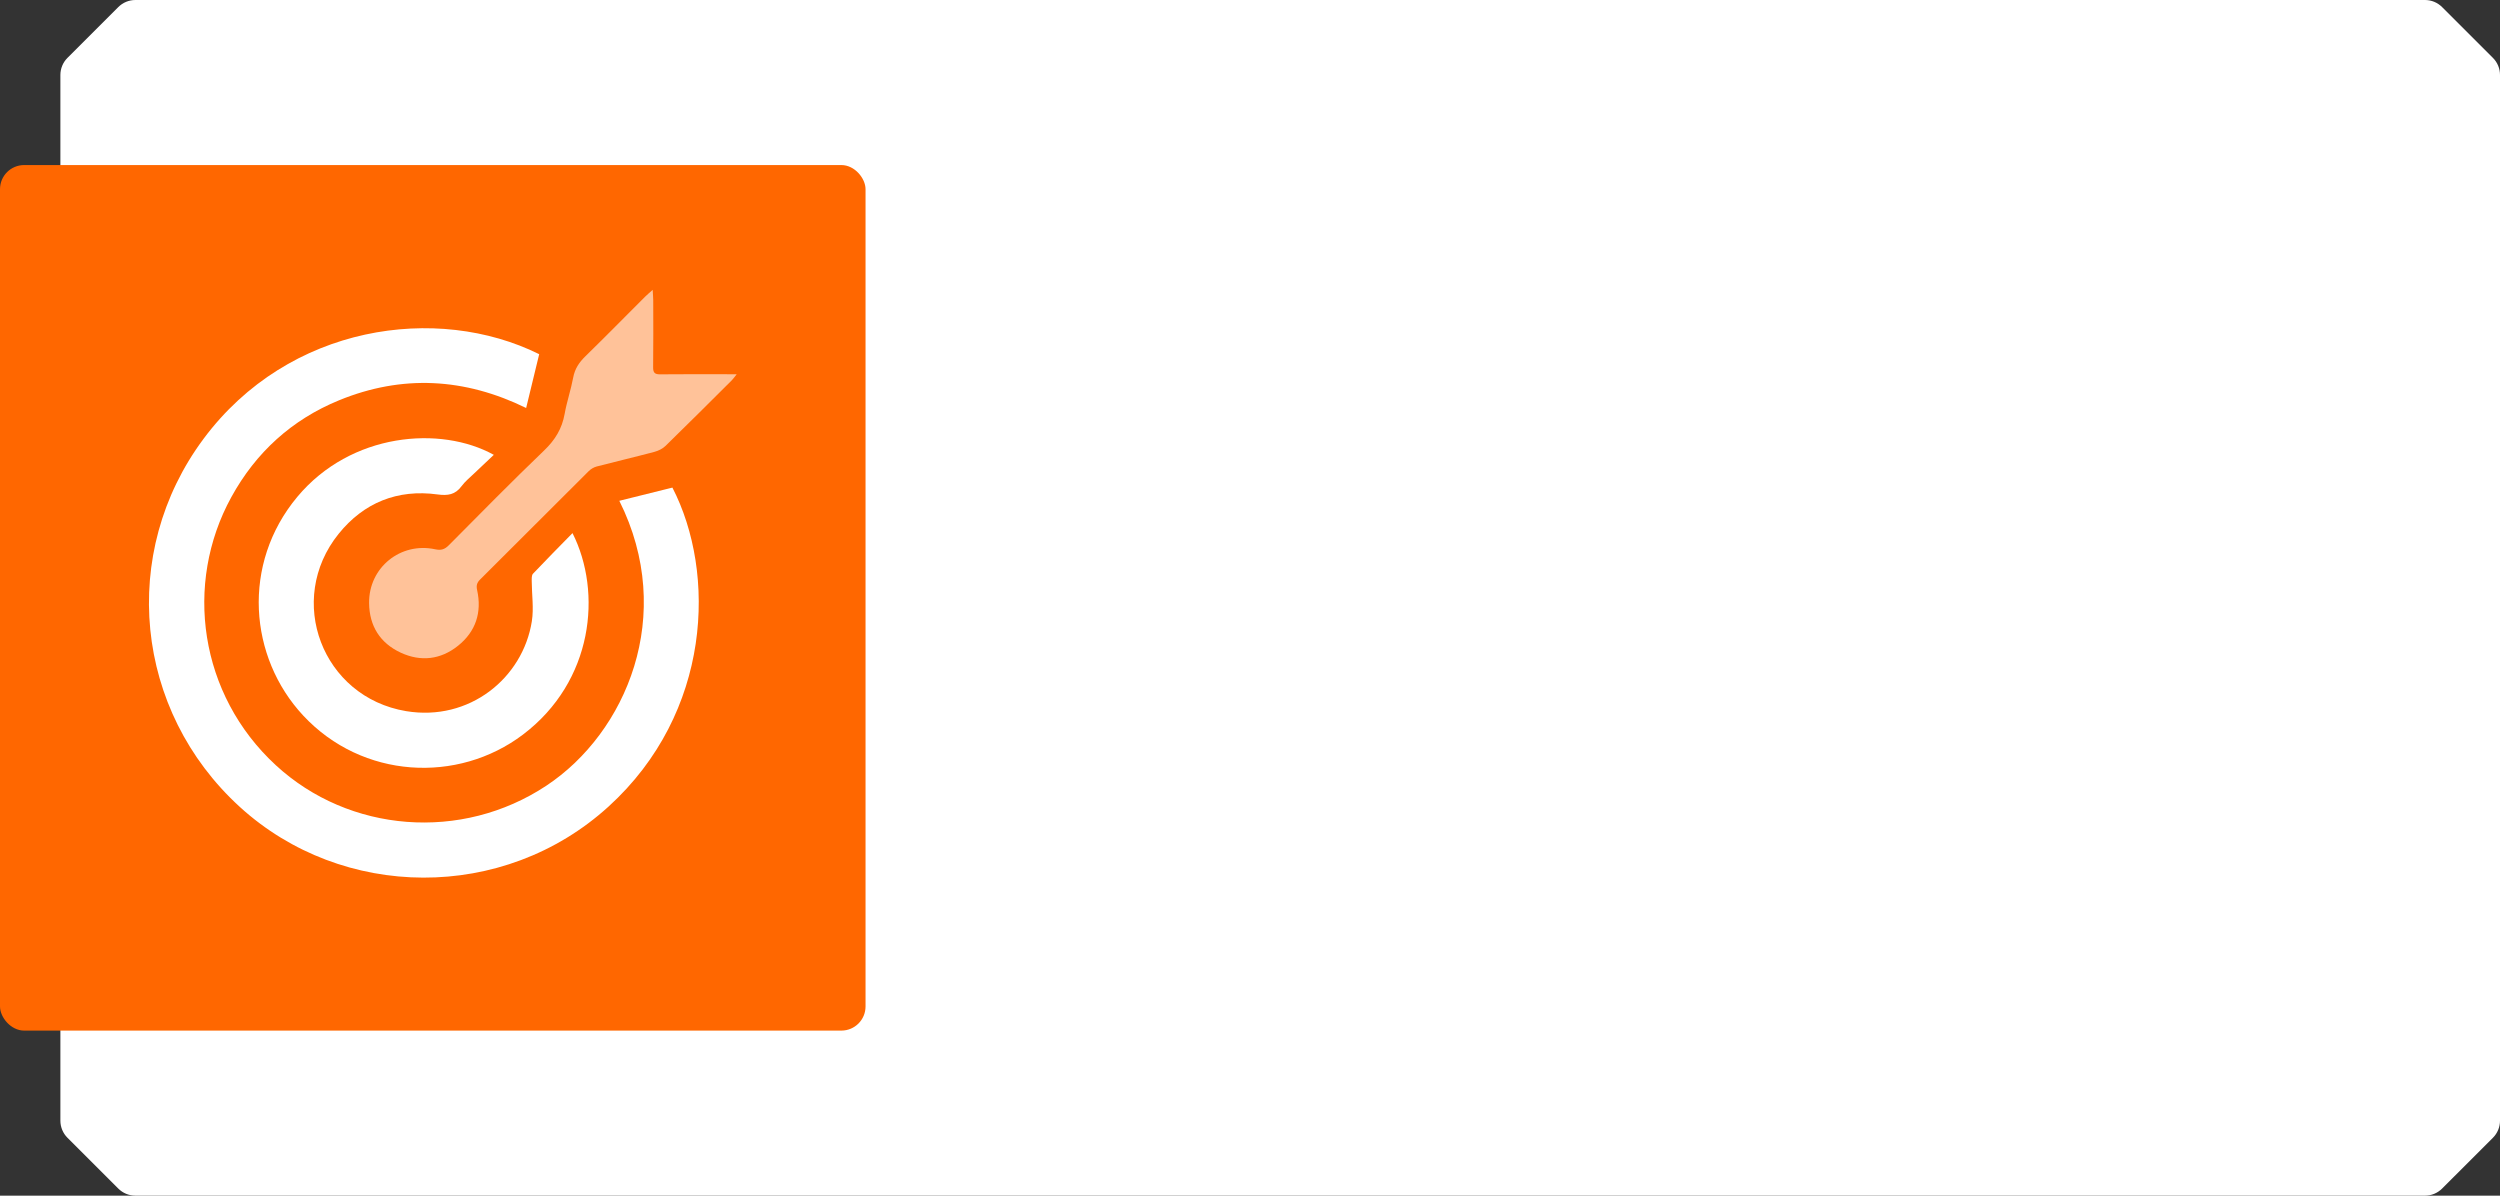
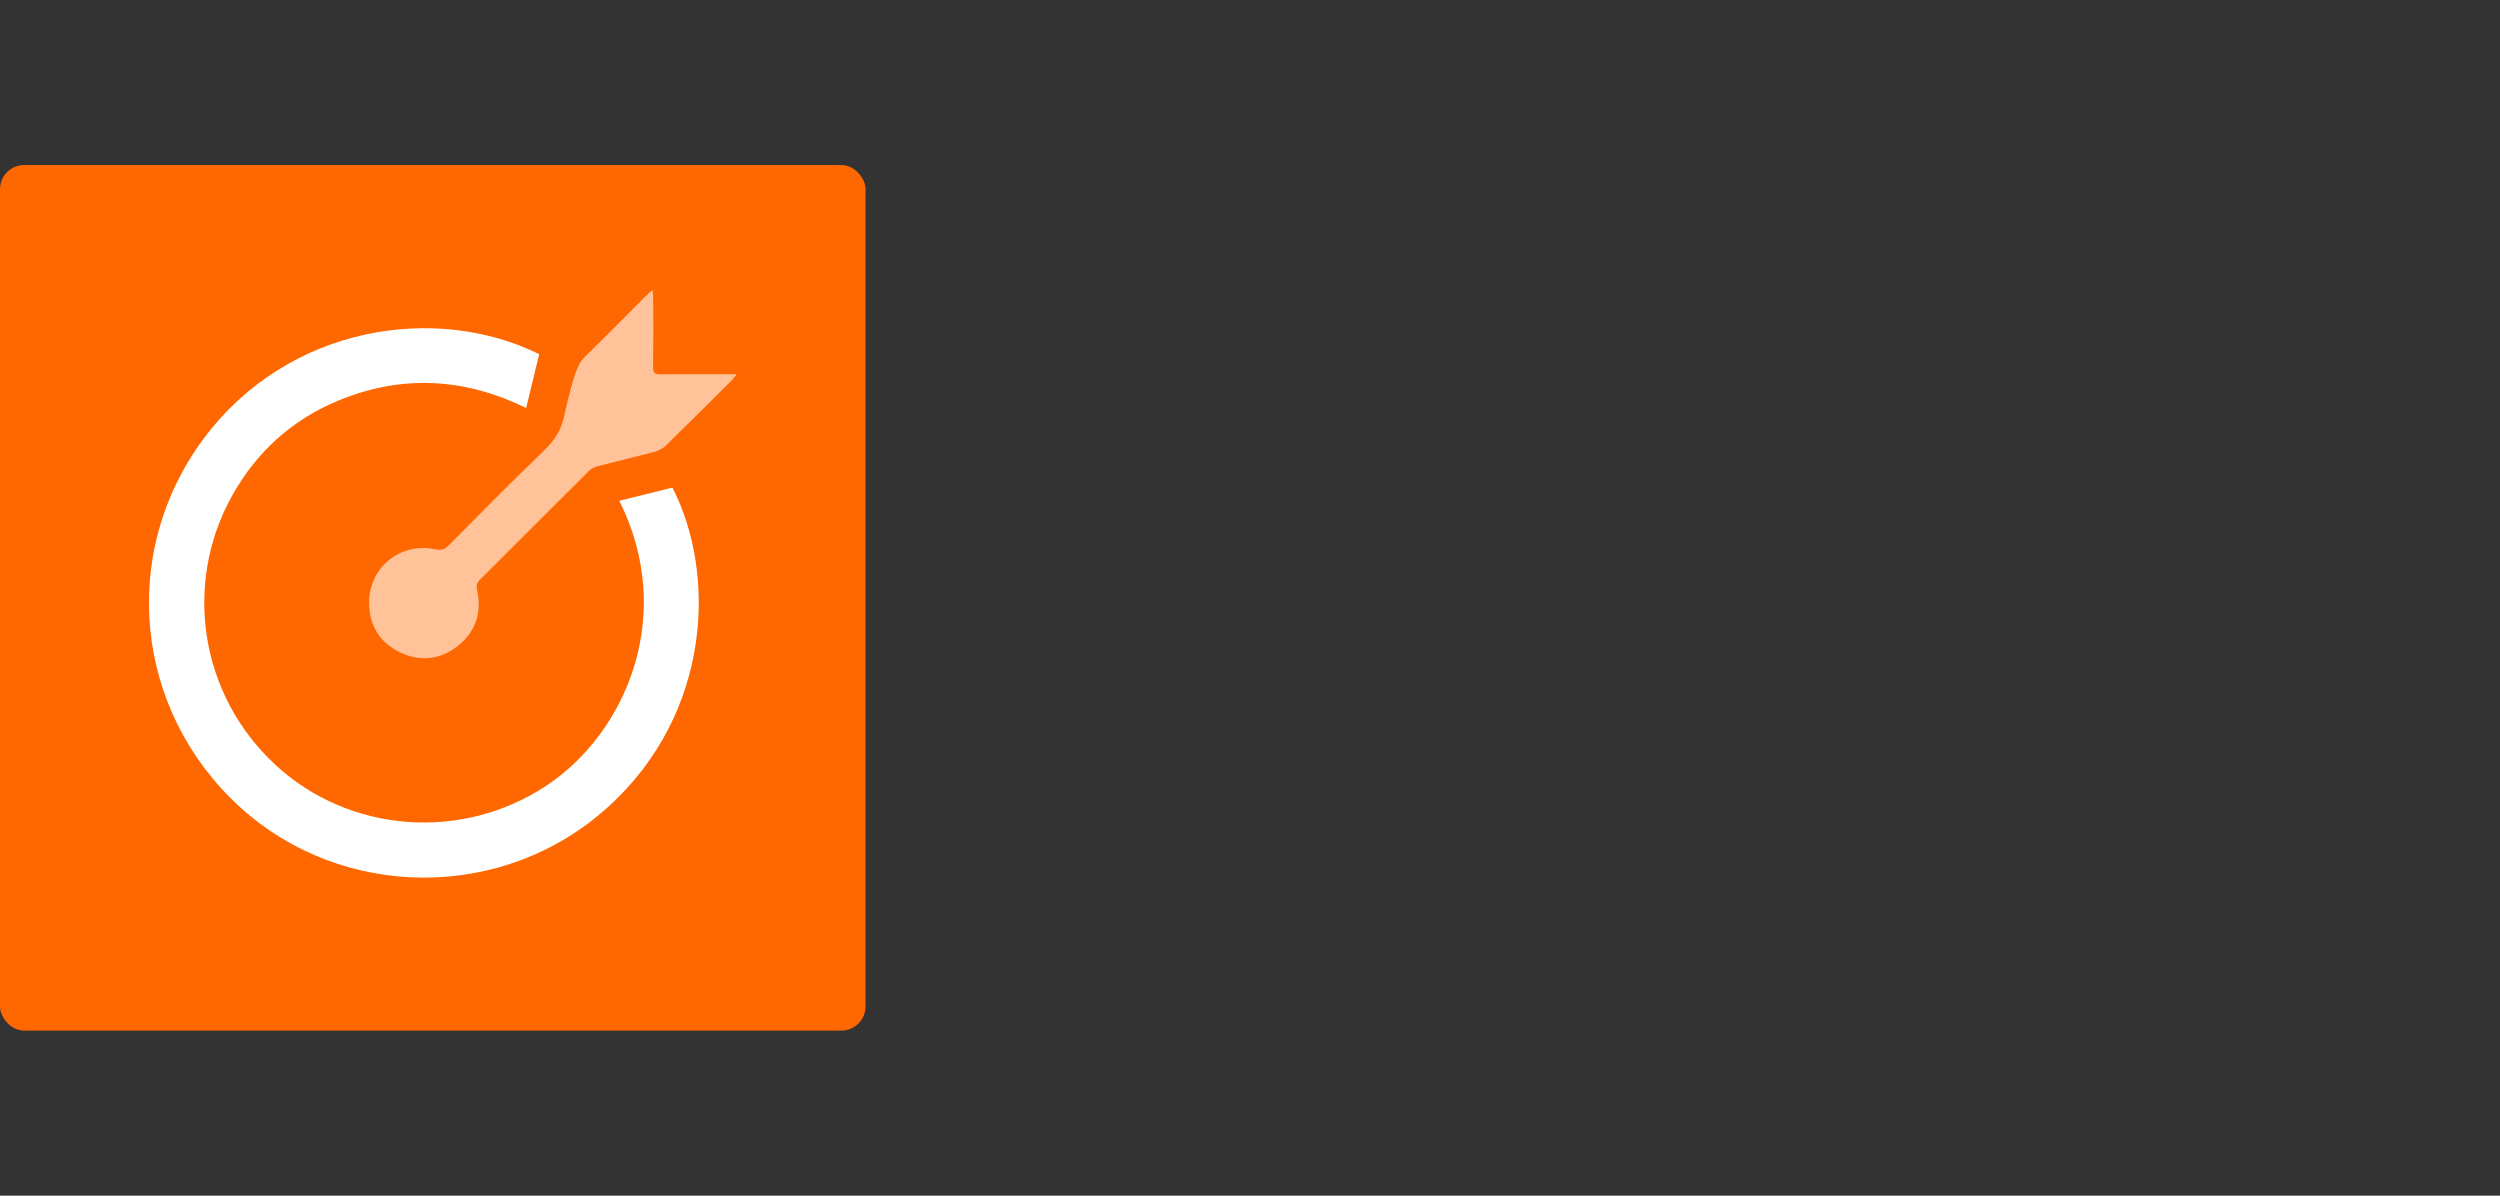
<svg xmlns="http://www.w3.org/2000/svg" width="621" height="297" viewBox="0 0 621 297" fill="none">
  <rect x="0" y="0" width="621" height="297" fill="#333333" stroke="none" />
-   <path d="M606.612 295.244C605.487 296.368 603.961 297 602.371 297H33.629C32.039 297 30.513 296.368 29.388 295.244L16.759 282.624C15.633 281.499 15 279.972 15 278.38V18.62C15 17.028 15.633 15.501 16.759 14.376L29.388 1.756C30.513 0.632 32.039 0 33.629 0H602.371C603.961 0 605.487 0.632 606.612 1.756L619.241 14.376C620.367 15.501 621 17.028 621 18.62V278.38C621 279.972 620.367 281.499 619.241 282.624L606.612 295.244Z" fill="white" />
  <rect y="41" width="215" height="215" rx="6" fill="#FF6700" />
  <g clip-path="url(#clip0_1612_9584)">
    <path d="M153.839 124.399C158.338 123.281 162.693 122.195 167.026 121.119C177.934 142.253 176.845 176.998 151.144 200.368C125.045 224.098 85.018 223.63 59.601 200.464C33.339 176.53 29.488 137.33 50.556 109.009C71.717 80.563 108.616 75.423 133.934 87.979C132.873 92.355 131.806 96.762 130.694 101.344C115.424 93.87 99.899 93.007 84.221 99.433C72.497 104.239 63.548 112.39 57.463 123.482C45.621 145.049 49.505 172.562 68.515 190.083C86.745 206.883 114.656 209.1 135.705 195.171C155.525 182.055 168.036 152.794 153.839 124.402V124.399Z" fill="white" />
-     <path d="M142.211 132.427C149.624 147.132 147.397 169.235 129.907 182.469C113.691 194.738 89.984 193.474 75.326 177.753C61.828 163.277 59.925 140.098 73.864 123.402C87.178 107.452 109.441 105.652 122.662 112.983C120.999 114.553 119.413 116.03 117.851 117.533C116.756 118.587 115.542 119.565 114.646 120.772C113.076 122.893 111.231 123.166 108.686 122.819C98.73 121.463 90.364 124.857 84.126 132.592C70.882 149.014 80.028 173.177 100.887 176.648C116.552 179.256 129.878 168.477 132.112 154.31C132.621 151.074 132.096 147.68 132.083 144.358C132.083 143.734 132.035 142.894 132.392 142.518C135.559 139.165 138.815 135.894 142.211 132.423V132.427Z" fill="white" />
-     <path opacity="0.6" d="M162.126 72C162.19 73.204 162.26 73.898 162.263 74.595C162.273 80.13 162.311 85.667 162.238 91.202C162.222 92.561 162.62 93.001 163.99 92.985C169.588 92.924 175.188 92.96 180.786 92.96H183.003C182.42 93.682 182.14 94.103 181.793 94.45C176.319 99.898 170.859 105.363 165.325 110.754C164.595 111.467 163.531 111.983 162.531 112.25C157.774 113.515 152.983 114.635 148.22 115.877C147.5 116.065 146.761 116.508 146.229 117.036C137.216 126.004 128.244 135.009 119.234 143.976C118.448 144.76 118.276 145.473 118.514 146.559C119.741 152.112 118.193 156.87 113.771 160.411C109.473 163.856 104.516 164.433 99.539 162.121C94.413 159.739 91.74 155.5 91.683 149.785C91.594 140.989 99.482 134.573 108.132 136.448C109.556 136.757 110.461 136.474 111.477 135.448C119.317 127.548 127.126 119.606 135.158 111.903C137.875 109.298 139.608 106.483 140.258 102.806C140.797 99.764 141.822 96.809 142.386 93.768C142.788 91.609 143.846 90.033 145.375 88.536C150.377 83.648 155.283 78.655 160.231 73.713C160.718 73.229 161.25 72.79 162.12 72.006L162.126 72Z" fill="white" />
+     <path opacity="0.6" d="M162.126 72C162.19 73.204 162.26 73.898 162.263 74.595C162.273 80.13 162.311 85.667 162.238 91.202C162.222 92.561 162.62 93.001 163.99 92.985C169.588 92.924 175.188 92.96 180.786 92.96H183.003C182.42 93.682 182.14 94.103 181.793 94.45C176.319 99.898 170.859 105.363 165.325 110.754C164.595 111.467 163.531 111.983 162.531 112.25C157.774 113.515 152.983 114.635 148.22 115.877C147.5 116.065 146.761 116.508 146.229 117.036C137.216 126.004 128.244 135.009 119.234 143.976C118.448 144.76 118.276 145.473 118.514 146.559C119.741 152.112 118.193 156.87 113.771 160.411C109.473 163.856 104.516 164.433 99.539 162.121C94.413 159.739 91.74 155.5 91.683 149.785C91.594 140.989 99.482 134.573 108.132 136.448C109.556 136.757 110.461 136.474 111.477 135.448C119.317 127.548 127.126 119.606 135.158 111.903C137.875 109.298 139.608 106.483 140.258 102.806C142.788 91.609 143.846 90.033 145.375 88.536C150.377 83.648 155.283 78.655 160.231 73.713C160.718 73.229 161.25 72.79 162.12 72.006L162.126 72Z" fill="white" />
  </g>
  <defs>
    <clipPath id="clip0_1612_9584">
      <rect width="146" height="146" fill="white" transform="translate(37 72)" />
    </clipPath>
  </defs>
</svg>